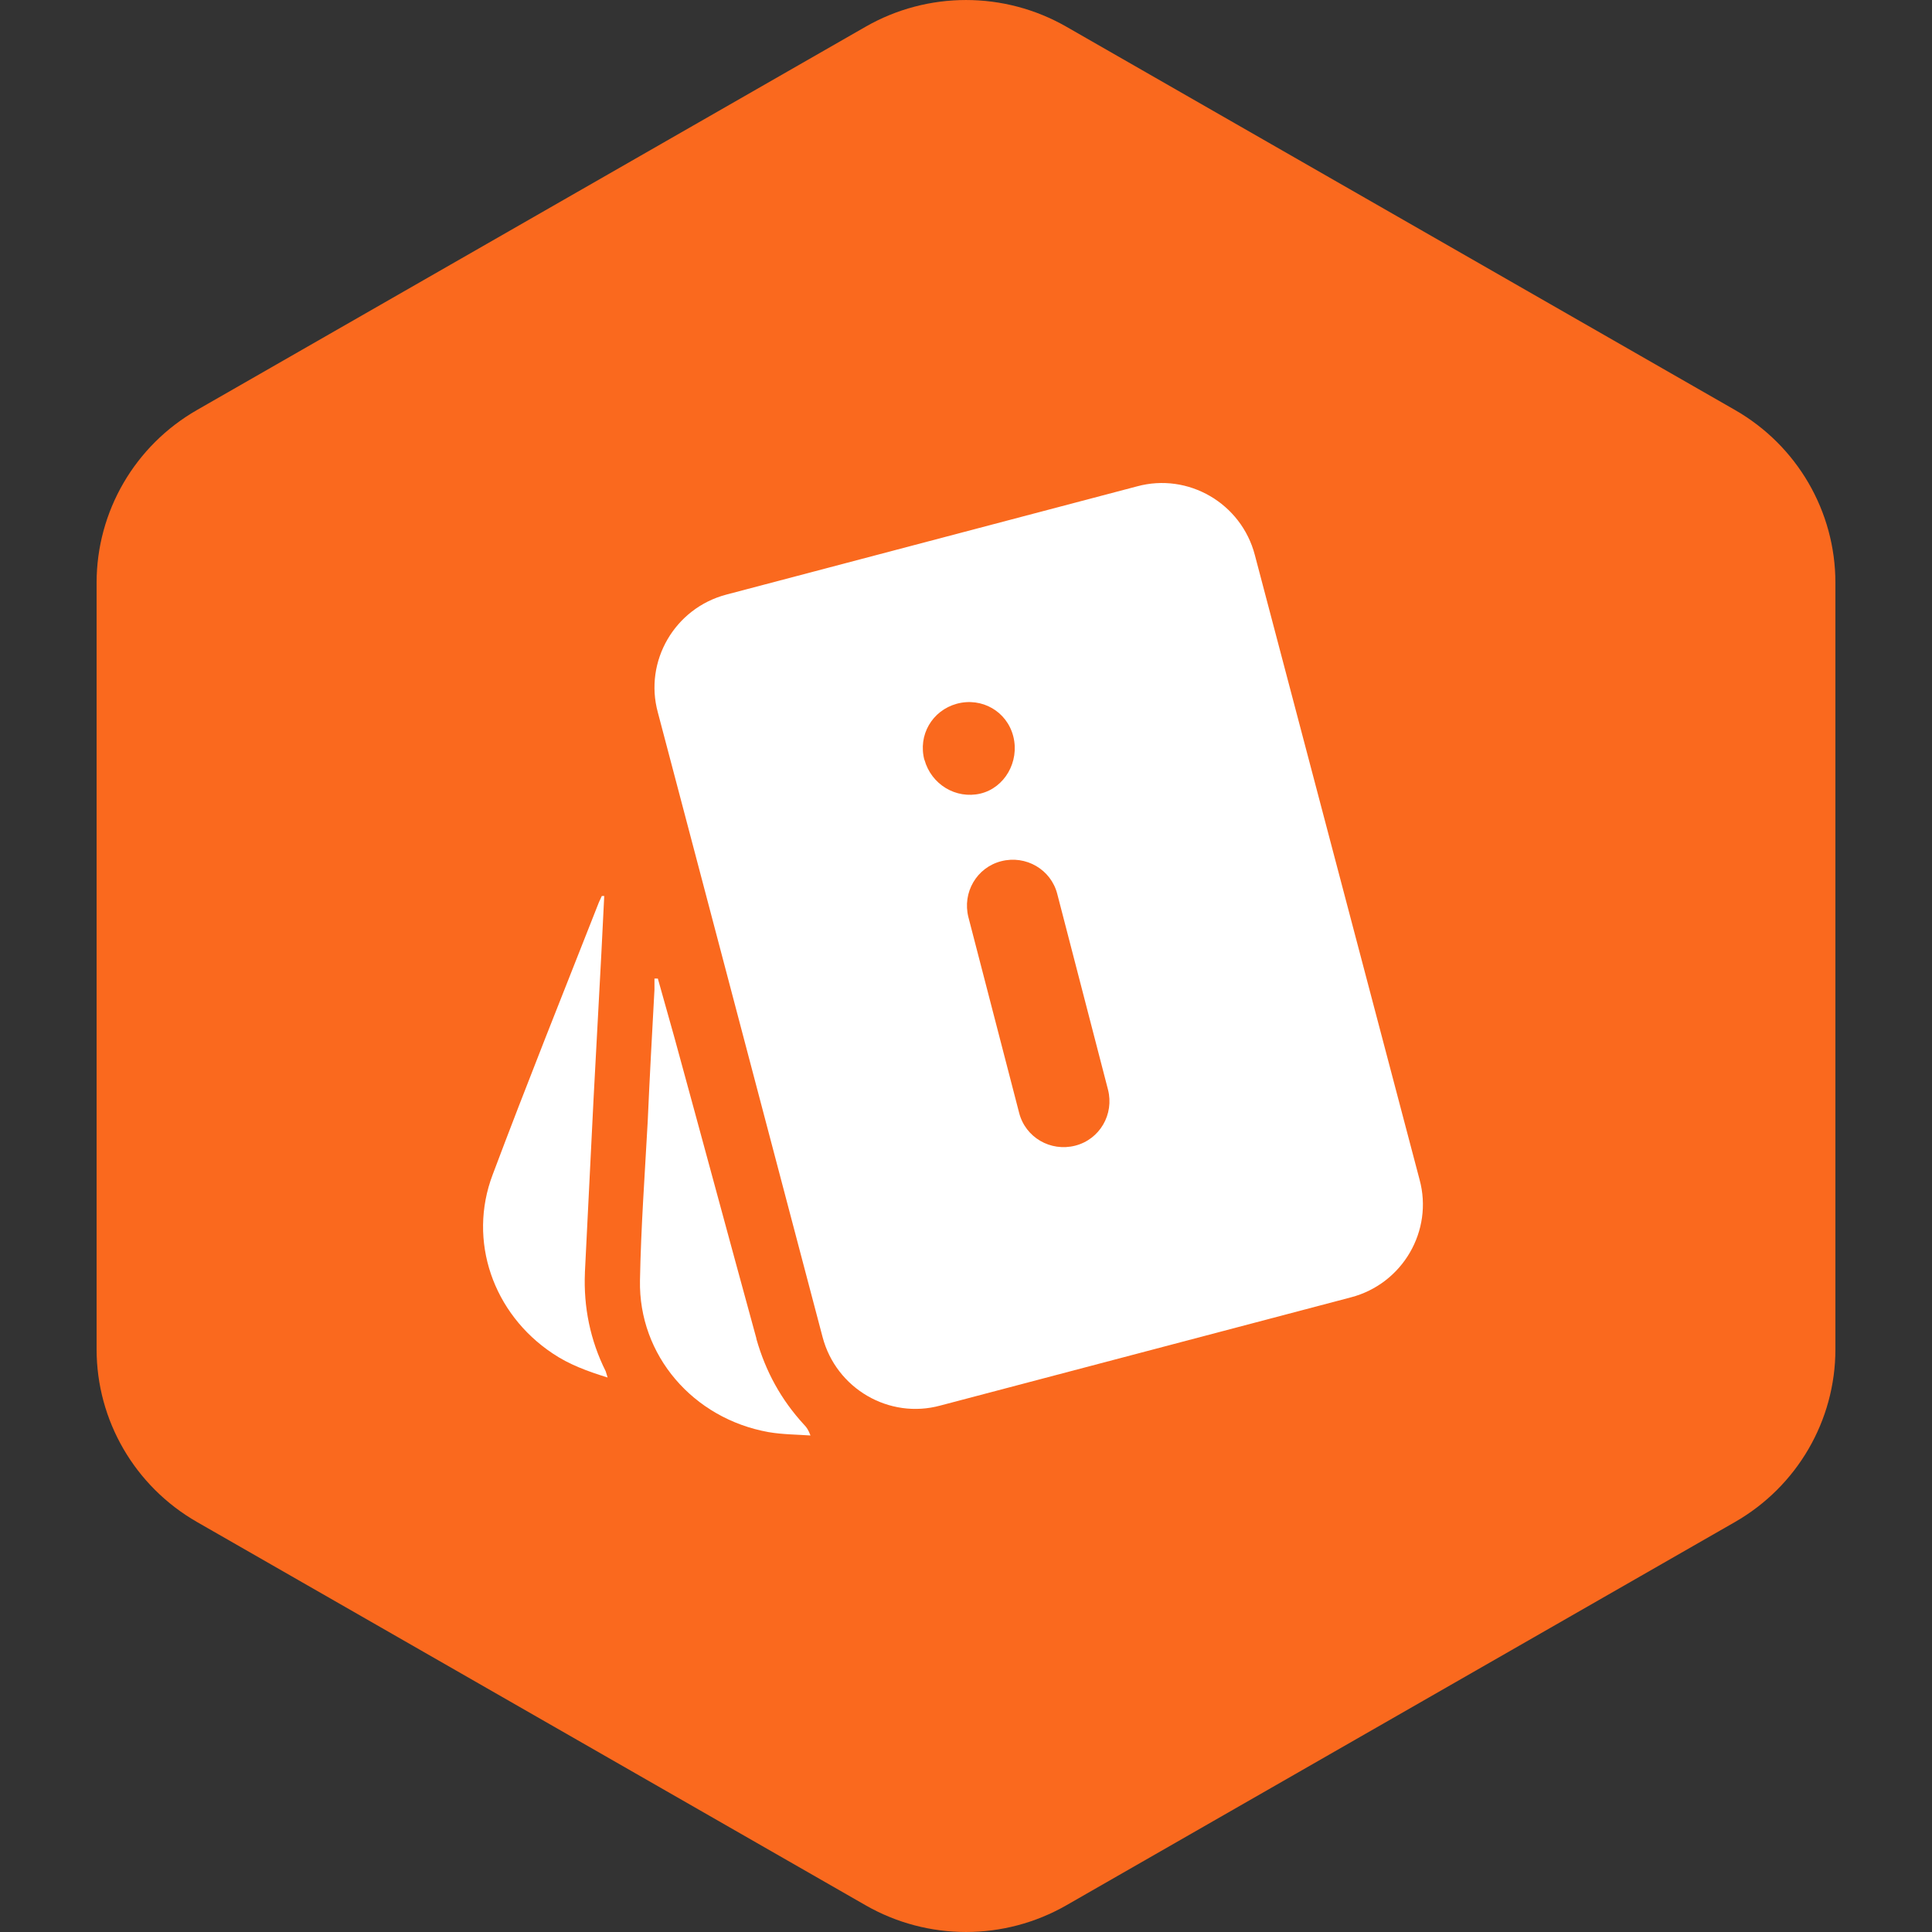
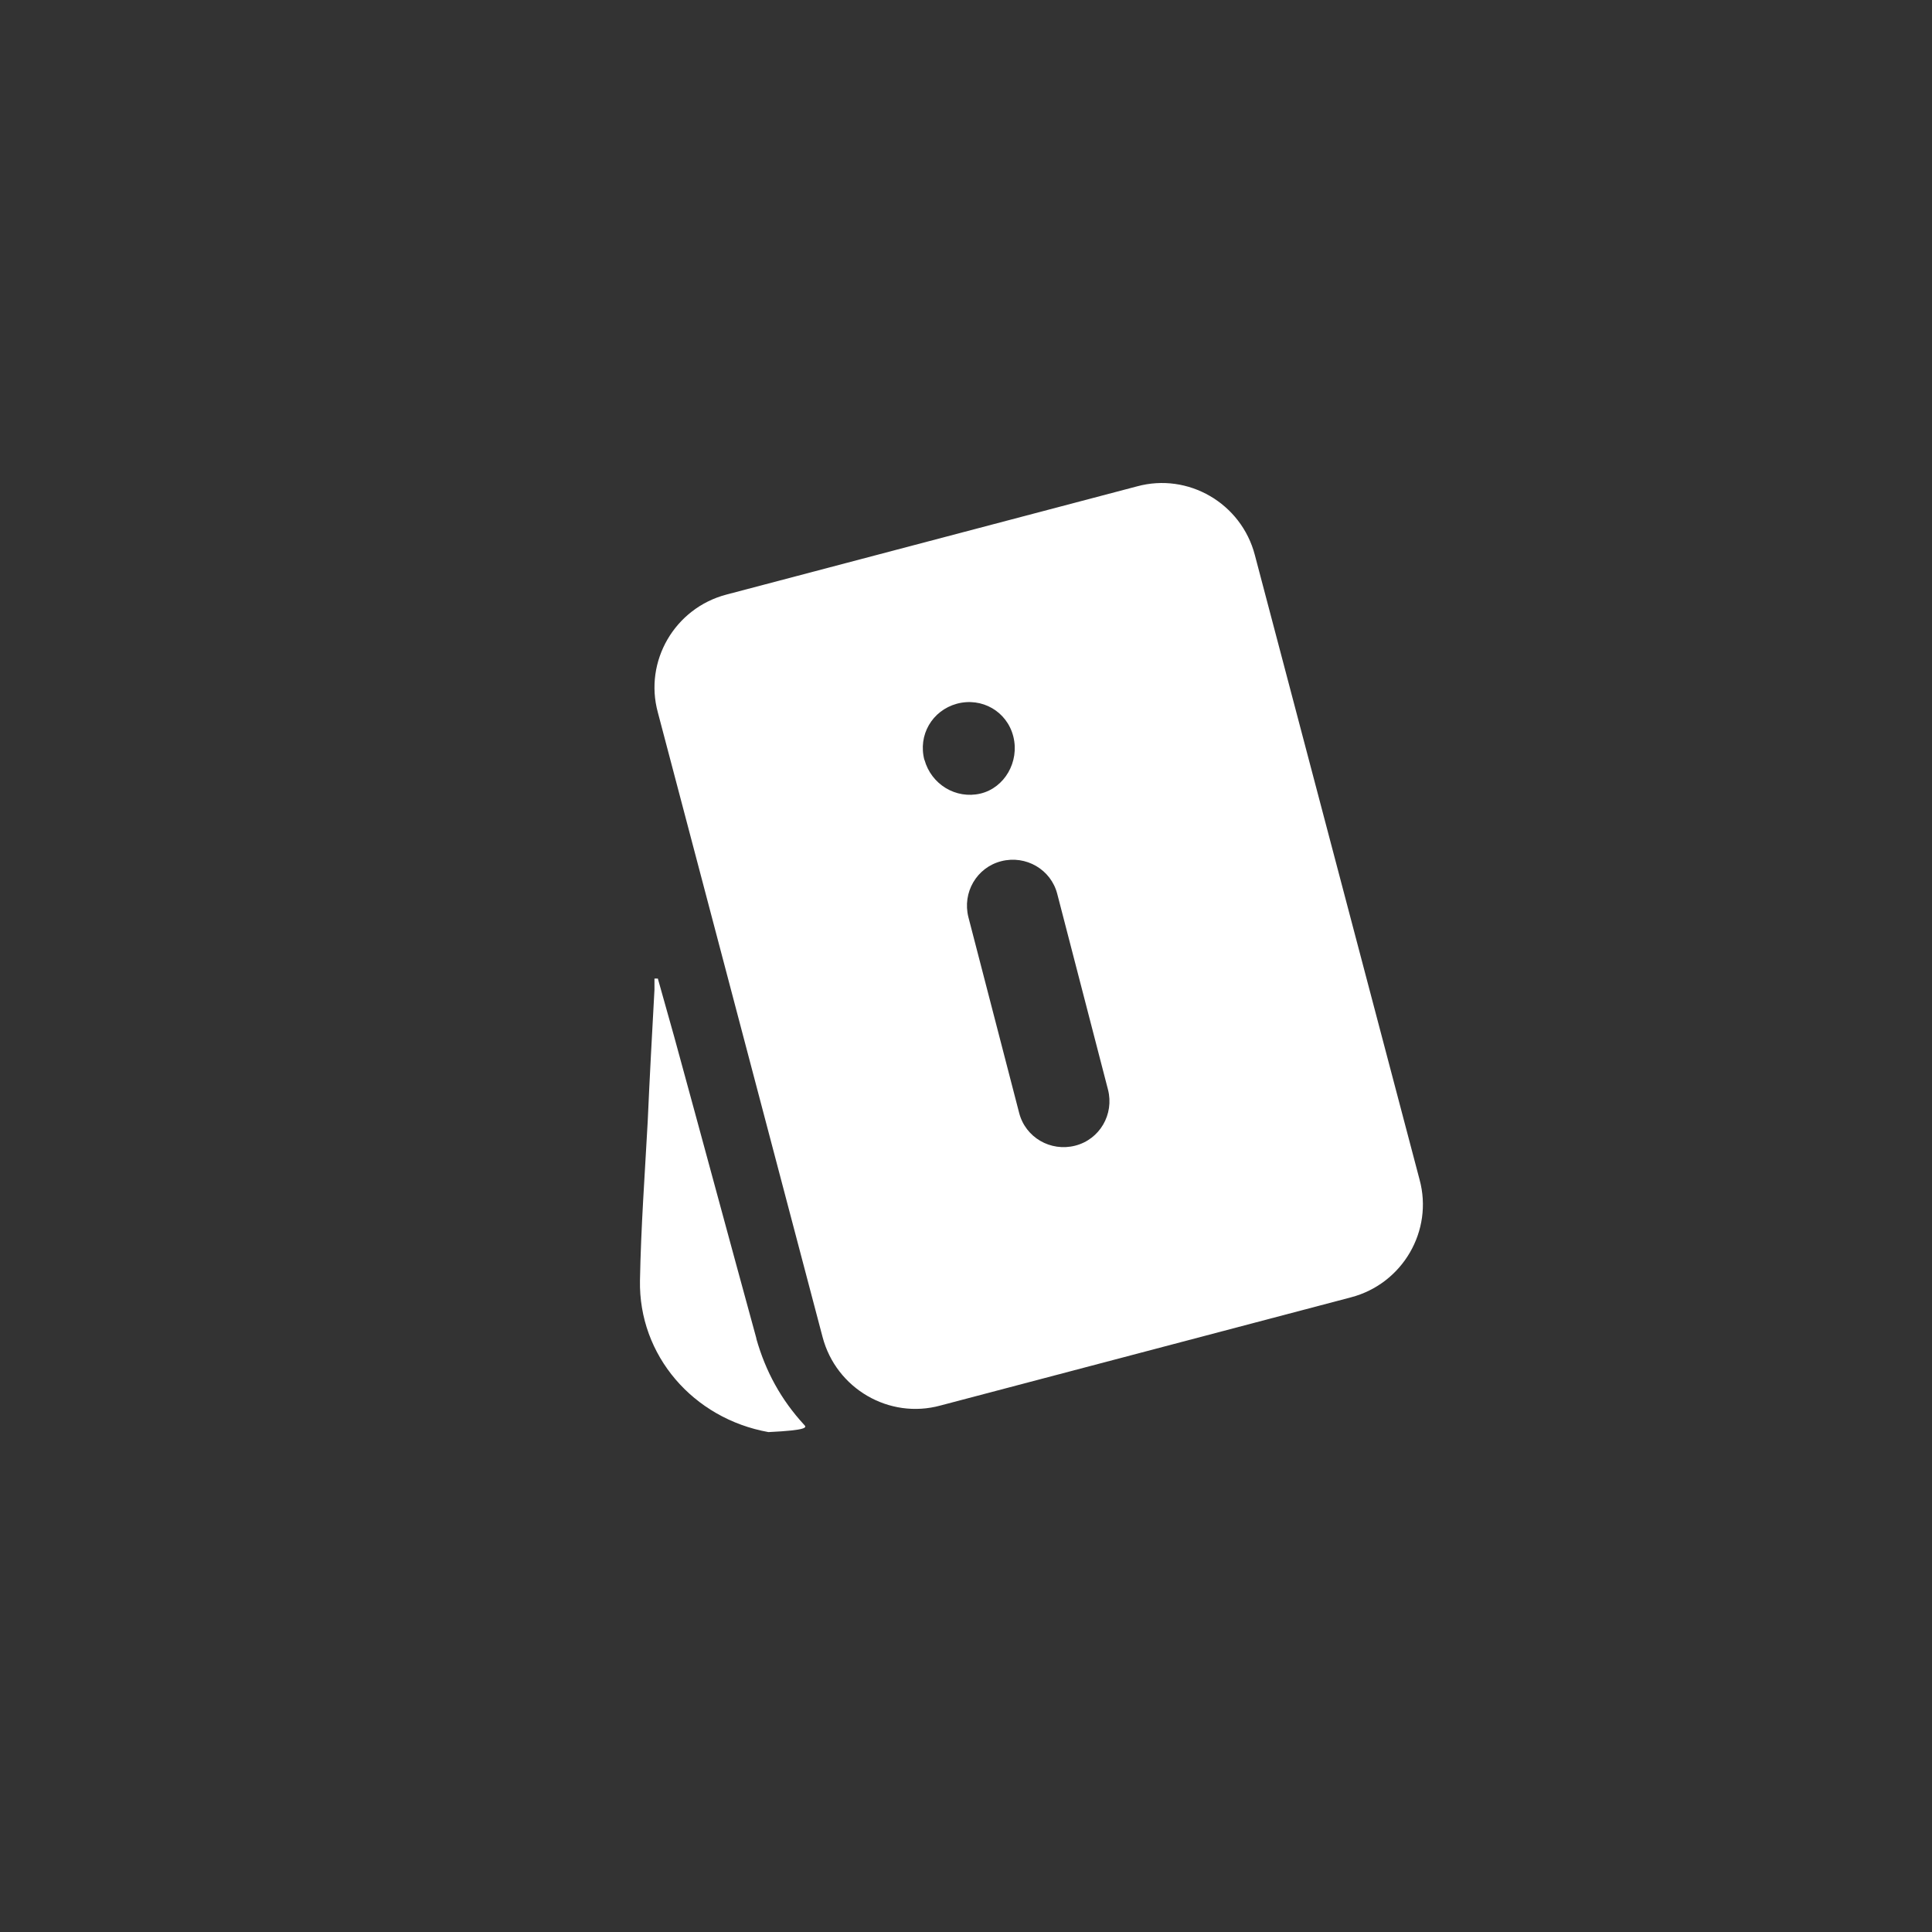
<svg xmlns="http://www.w3.org/2000/svg" width="40" height="40" viewBox="0 0 40 40" fill="none">
  <rect x="0" y="0" width="40" height="40" fill="#333333" stroke="none" />
-   <path d="M17.922 0.553C19.208 -0.184 20.792 -0.184 22.078 0.553L35.922 8.489C37.208 9.226 38 10.589 38 12.064V27.936C38 29.411 37.208 30.773 35.922 31.511L22.078 39.447C20.792 40.184 19.208 40.184 17.922 39.447L4.078 31.511C2.792 30.773 2 29.411 2 27.936V12.064C2 10.589 2.792 9.226 4.078 8.489L17.922 0.553Z" fill="#FA691E" />
-   <path d="M12.11 26.34C12.17 25.14 12.23 23.93 12.29 22.73C12.34 21.74 12.4 20.74 12.45 19.75C12.47 19.35 12.49 18.95 12.51 18.55C12.49 18.55 12.48 18.55 12.46 18.55C12.44 18.59 12.42 18.64 12.4 18.68C11.66 20.56 10.91 22.43 10.2 24.32C9.68 25.69 10.21 27.2 11.44 28.02C11.78 28.25 12.16 28.39 12.58 28.52C12.56 28.45 12.55 28.42 12.54 28.39C12.22 27.75 12.08 27.06 12.11 26.35V26.34Z" fill="white" />
-   <path d="M15.66 27.71C15.09 25.63 14.53 23.55 13.96 21.47C13.85 21.07 13.73 20.66 13.62 20.26C13.6 20.26 13.57 20.26 13.55 20.26C13.55 20.34 13.55 20.41 13.55 20.49C13.5 21.4 13.45 22.31 13.41 23.22C13.35 24.32 13.27 25.41 13.25 26.51C13.22 28.06 14.35 29.37 15.91 29.65C16.2 29.7 16.49 29.7 16.78 29.72C16.74 29.61 16.7 29.55 16.65 29.5C16.17 28.98 15.85 28.39 15.66 27.72V27.71Z" fill="white" />
+   <path d="M15.66 27.71C15.09 25.63 14.53 23.55 13.96 21.47C13.85 21.07 13.73 20.66 13.62 20.26C13.6 20.26 13.57 20.26 13.55 20.26C13.55 20.34 13.55 20.41 13.55 20.49C13.5 21.4 13.45 22.31 13.41 23.22C13.35 24.32 13.27 25.41 13.25 26.51C13.22 28.06 14.35 29.37 15.91 29.65C16.74 29.61 16.7 29.55 16.65 29.5C16.17 28.98 15.85 28.39 15.66 27.72V27.71Z" fill="white" />
  <path d="M29.39 24.42L25.98 11.49C25.7 10.42 24.6 9.78 23.54 10.07L15.04 12.31C13.97 12.59 13.33 13.69 13.62 14.75L17.03 27.68C17.31 28.75 18.41 29.39 19.47 29.1L27.97 26.86C29.04 26.58 29.68 25.48 29.39 24.42ZM19.14 15.74C19 15.22 19.3 14.71 19.81 14.57C20.33 14.43 20.85 14.73 20.98 15.25C21.11 15.77 20.8 16.31 20.3 16.43C19.79 16.55 19.28 16.24 19.14 15.73V15.74ZM22.26 23.72C21.75 23.85 21.23 23.55 21.1 23.04L20.05 18.99C19.92 18.48 20.22 17.96 20.73 17.83C21.24 17.7 21.76 18 21.89 18.51L22.94 22.56C23.07 23.07 22.77 23.59 22.26 23.72Z" fill="white" />
</svg>